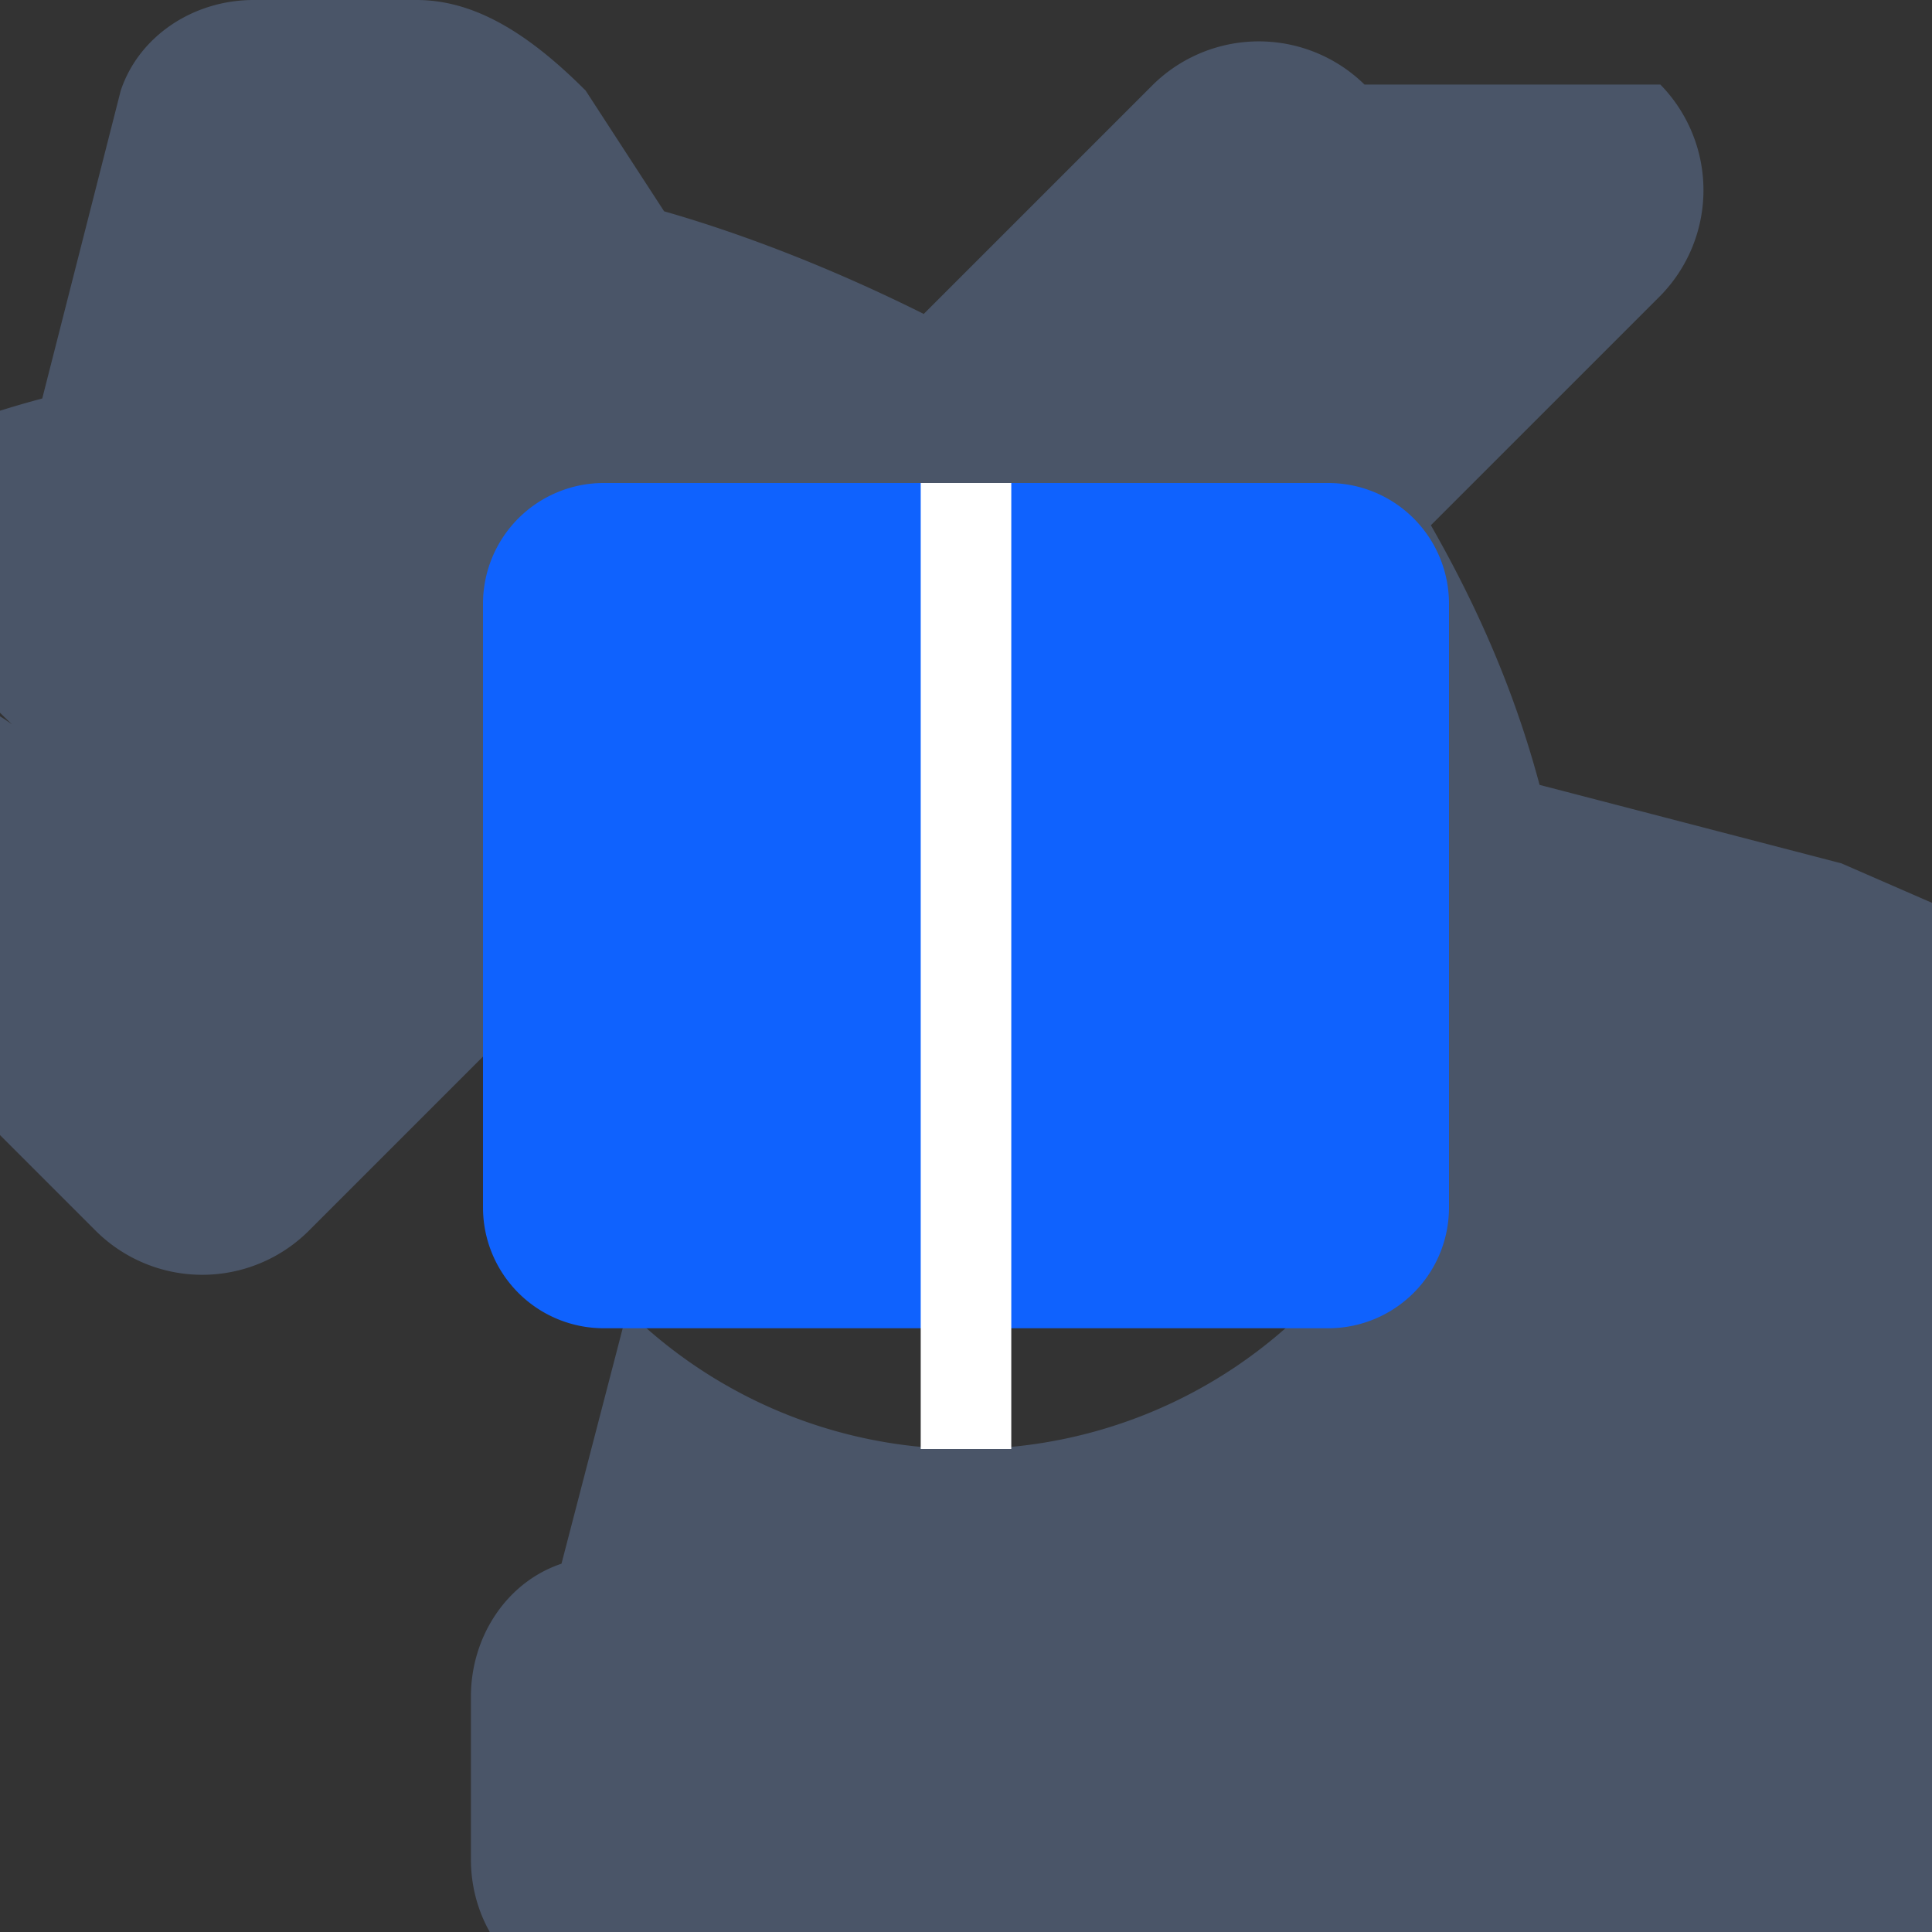
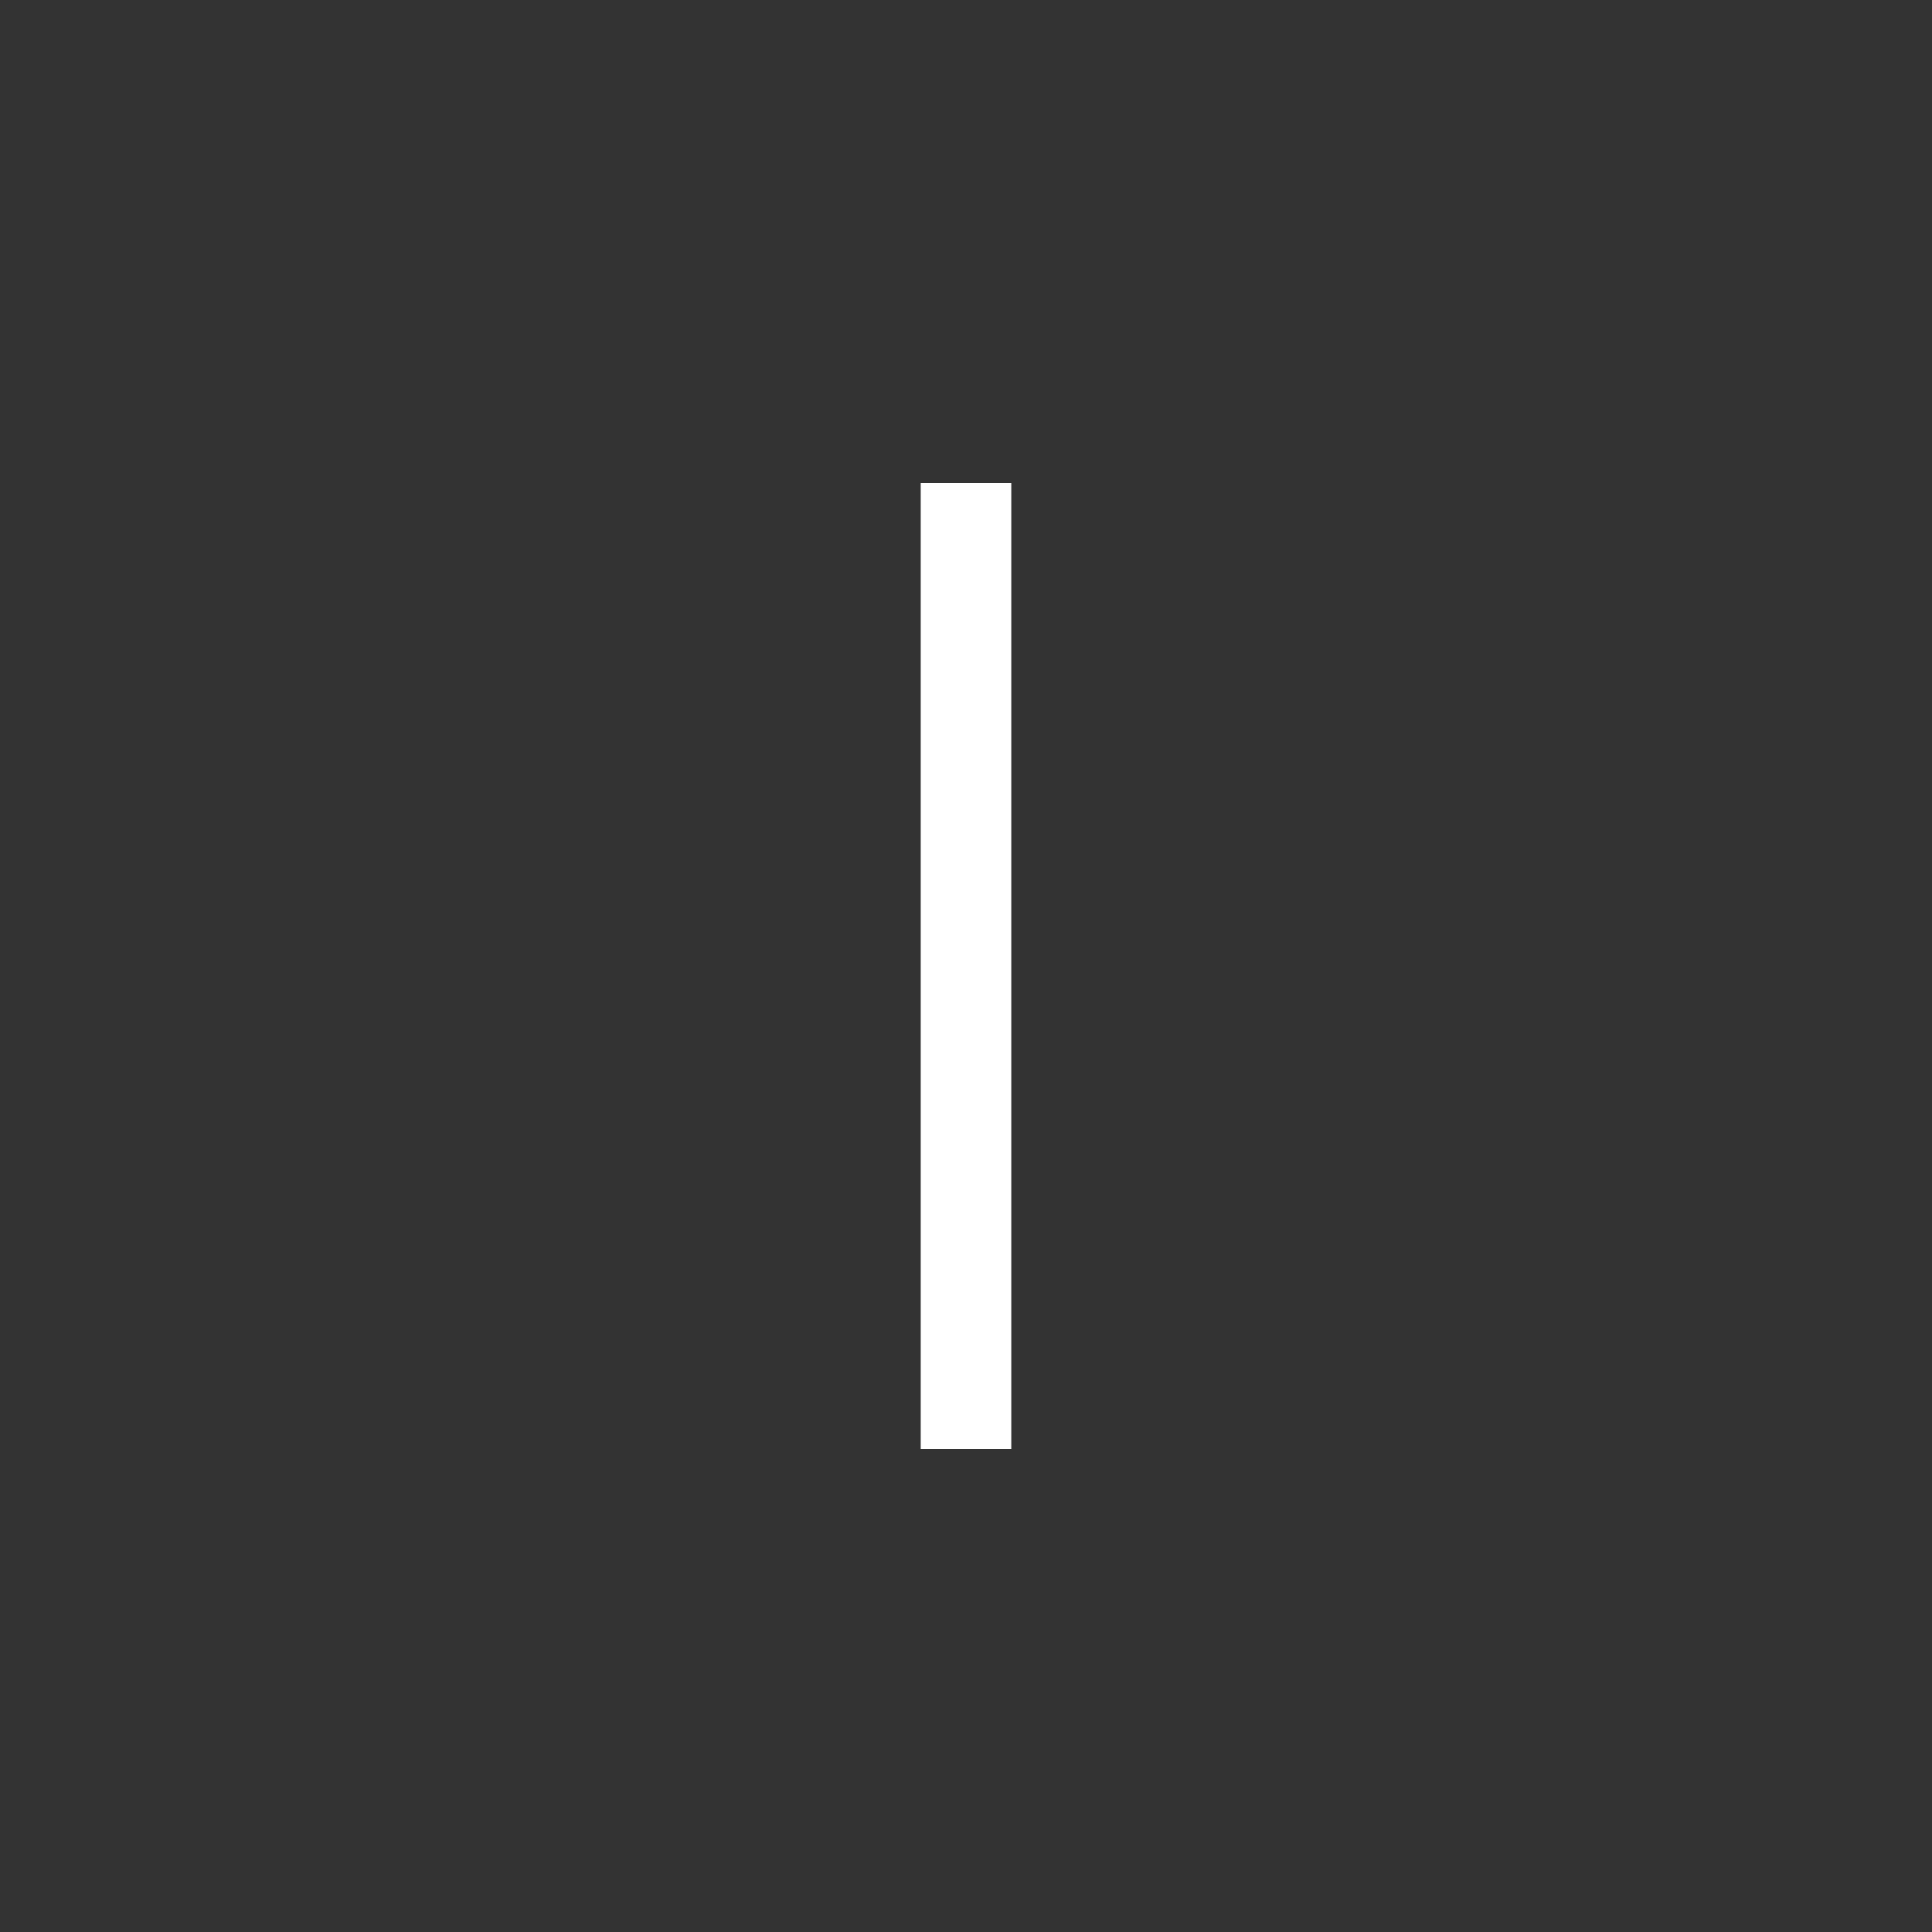
<svg xmlns="http://www.w3.org/2000/svg" viewBox="0 0 32 32">
  <rect x="0" y="0" width="32" height="32" fill="#333333" stroke="none" />
-   <path d="M30.5 14.3l-5-1.3c-.4-1.5-1-2.9-1.8-4.3l3.8-3.8a2.5 2.5 0 000-3.5L22.6 1.4a2.5 2.5 0 00-3.5 0l-3.8 3.8c-1.4-.7-2.9-1.3-4.3-1.7L9.7 1.5C8.8.6 7.9 0 6.9 0H4.2C3.2 0 2.3.6 2 1.5L.7 6.6c-1.5.4-2.9 1-4.3 1.7L.2 12a2.5 2.5 0 00-3.5 3.5l4.9 4.9a2.5 2.5 0 003.5 0l3.8-3.8c.7 1.4 1.3 2.9 1.7 4.3l-1.3 5c-.9.3-1.5 1.2-1.5 2.2v2.7c0 1 .6 1.9 1.5 2.2l1.3 5c.4 1.5 1 2.9 1.7 4.3l-3.8 3.8a2.5 2.5 0 000 3.5l4.9 4.9c1 1 2.5 1 3.5 0l3.8-3.8c1.4.7 2.9 1.3 4.3 1.7l5 1.3c.9.3 1.8.9 2.2 1.8h2.7c1 0 1.9-.6 2.2-1.5l1.3-5c1.5-.4 2.9-1 4.3-1.7l3.8 3.8a2.5 2.5 0 003.5 0l4.9-4.9a2.5 2.5 0 000-3.5l-3.8-3.8c.7-1.4 1.3-2.9 1.7-4.3l5-1.3c.9-.3 1.5-1.2 1.5-2.2v-2.7c0-1-.6-1.9-1.5-2.2zM16 24a8 8 0 110-16 8 8 0 010 16z" fill="#4A5568" />
-   <path d="M10 8h12a2 2 0 012 2v10a2 2 0 01-2 2H10a2 2 0 01-2-2V10a2 2 0 012-2z" fill="#0F62FE" />
  <path d="M16 8v16" stroke="#FFFFFF" stroke-width="1.5" />
</svg>